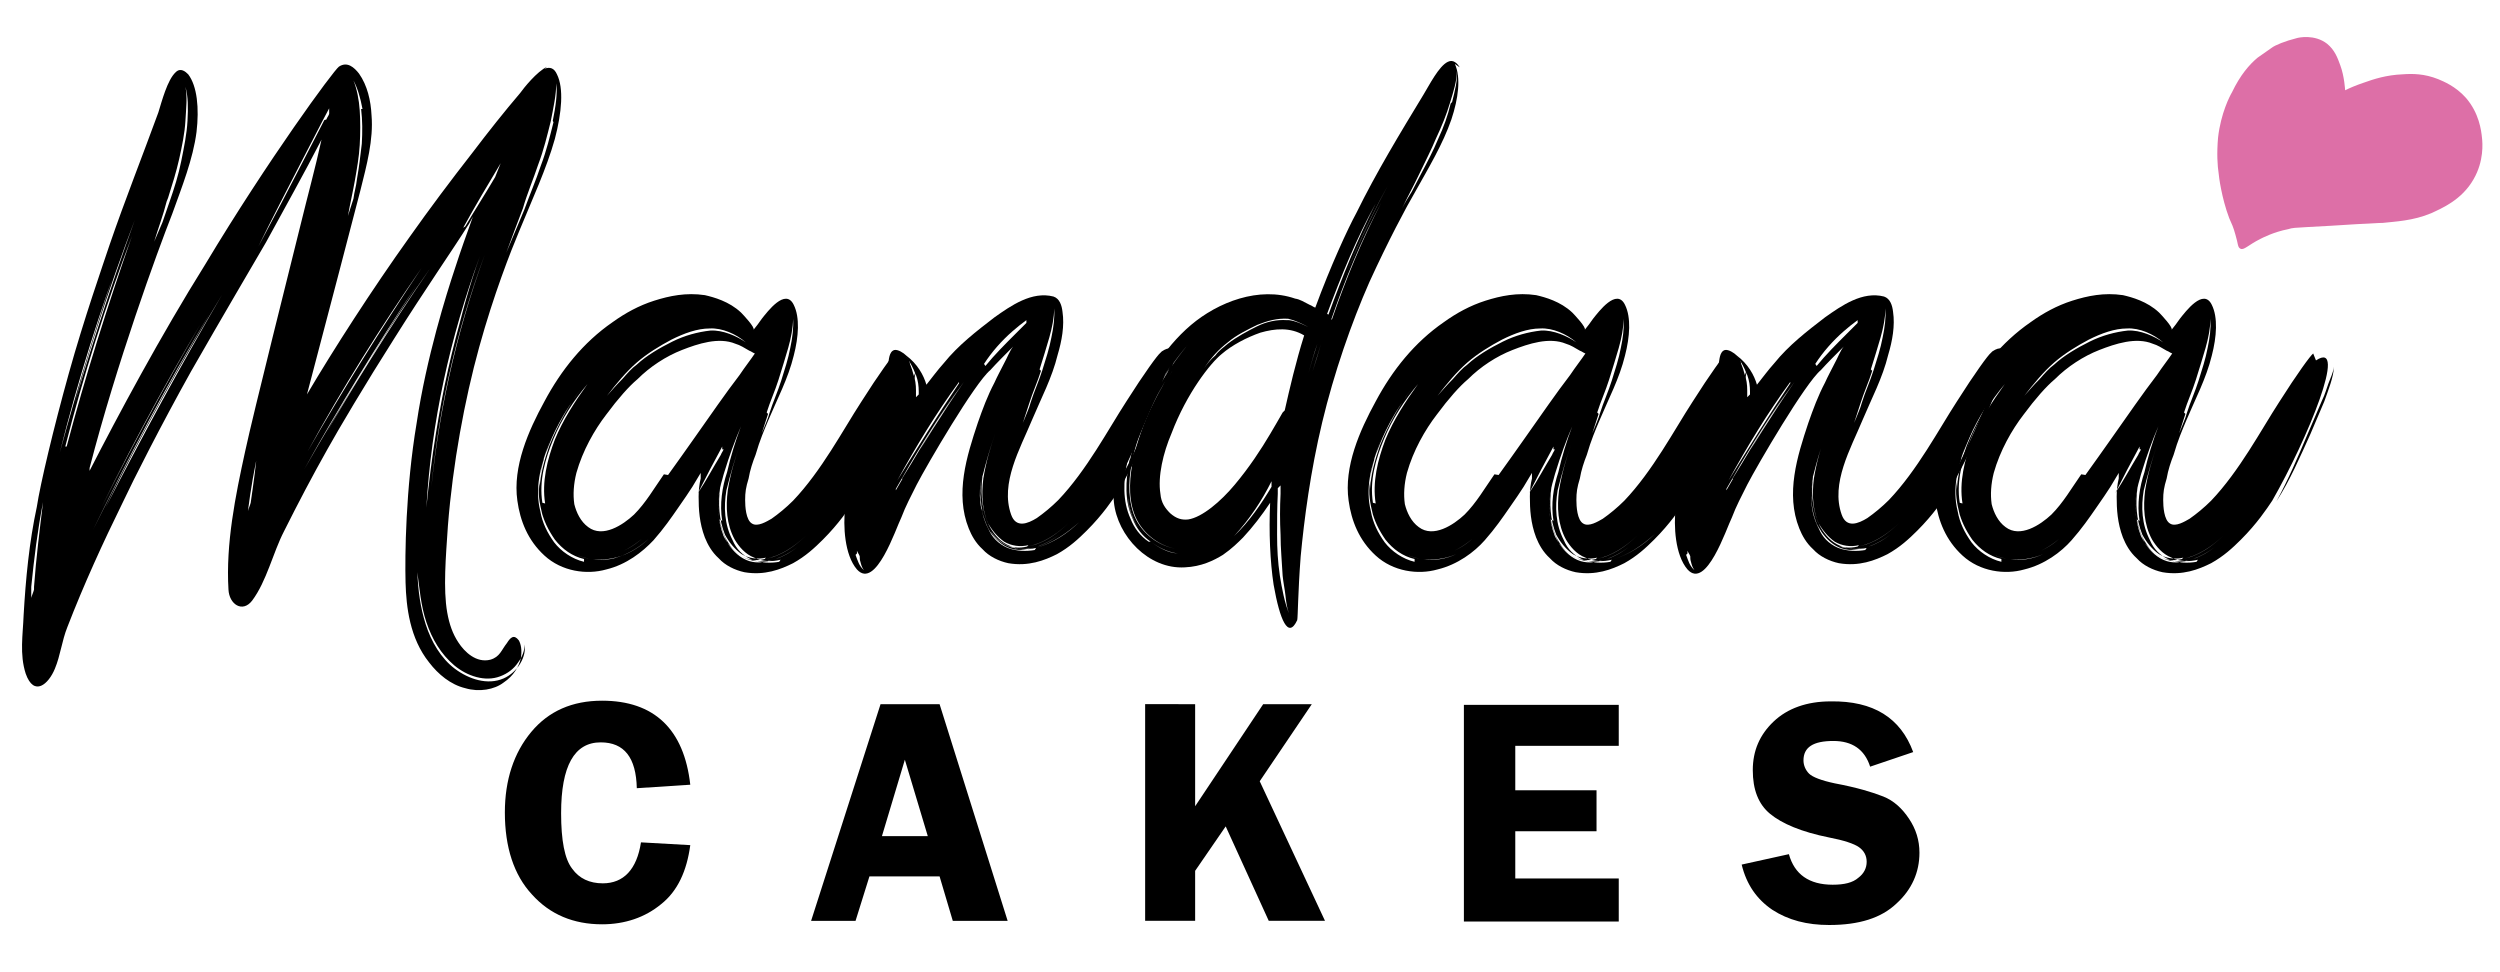
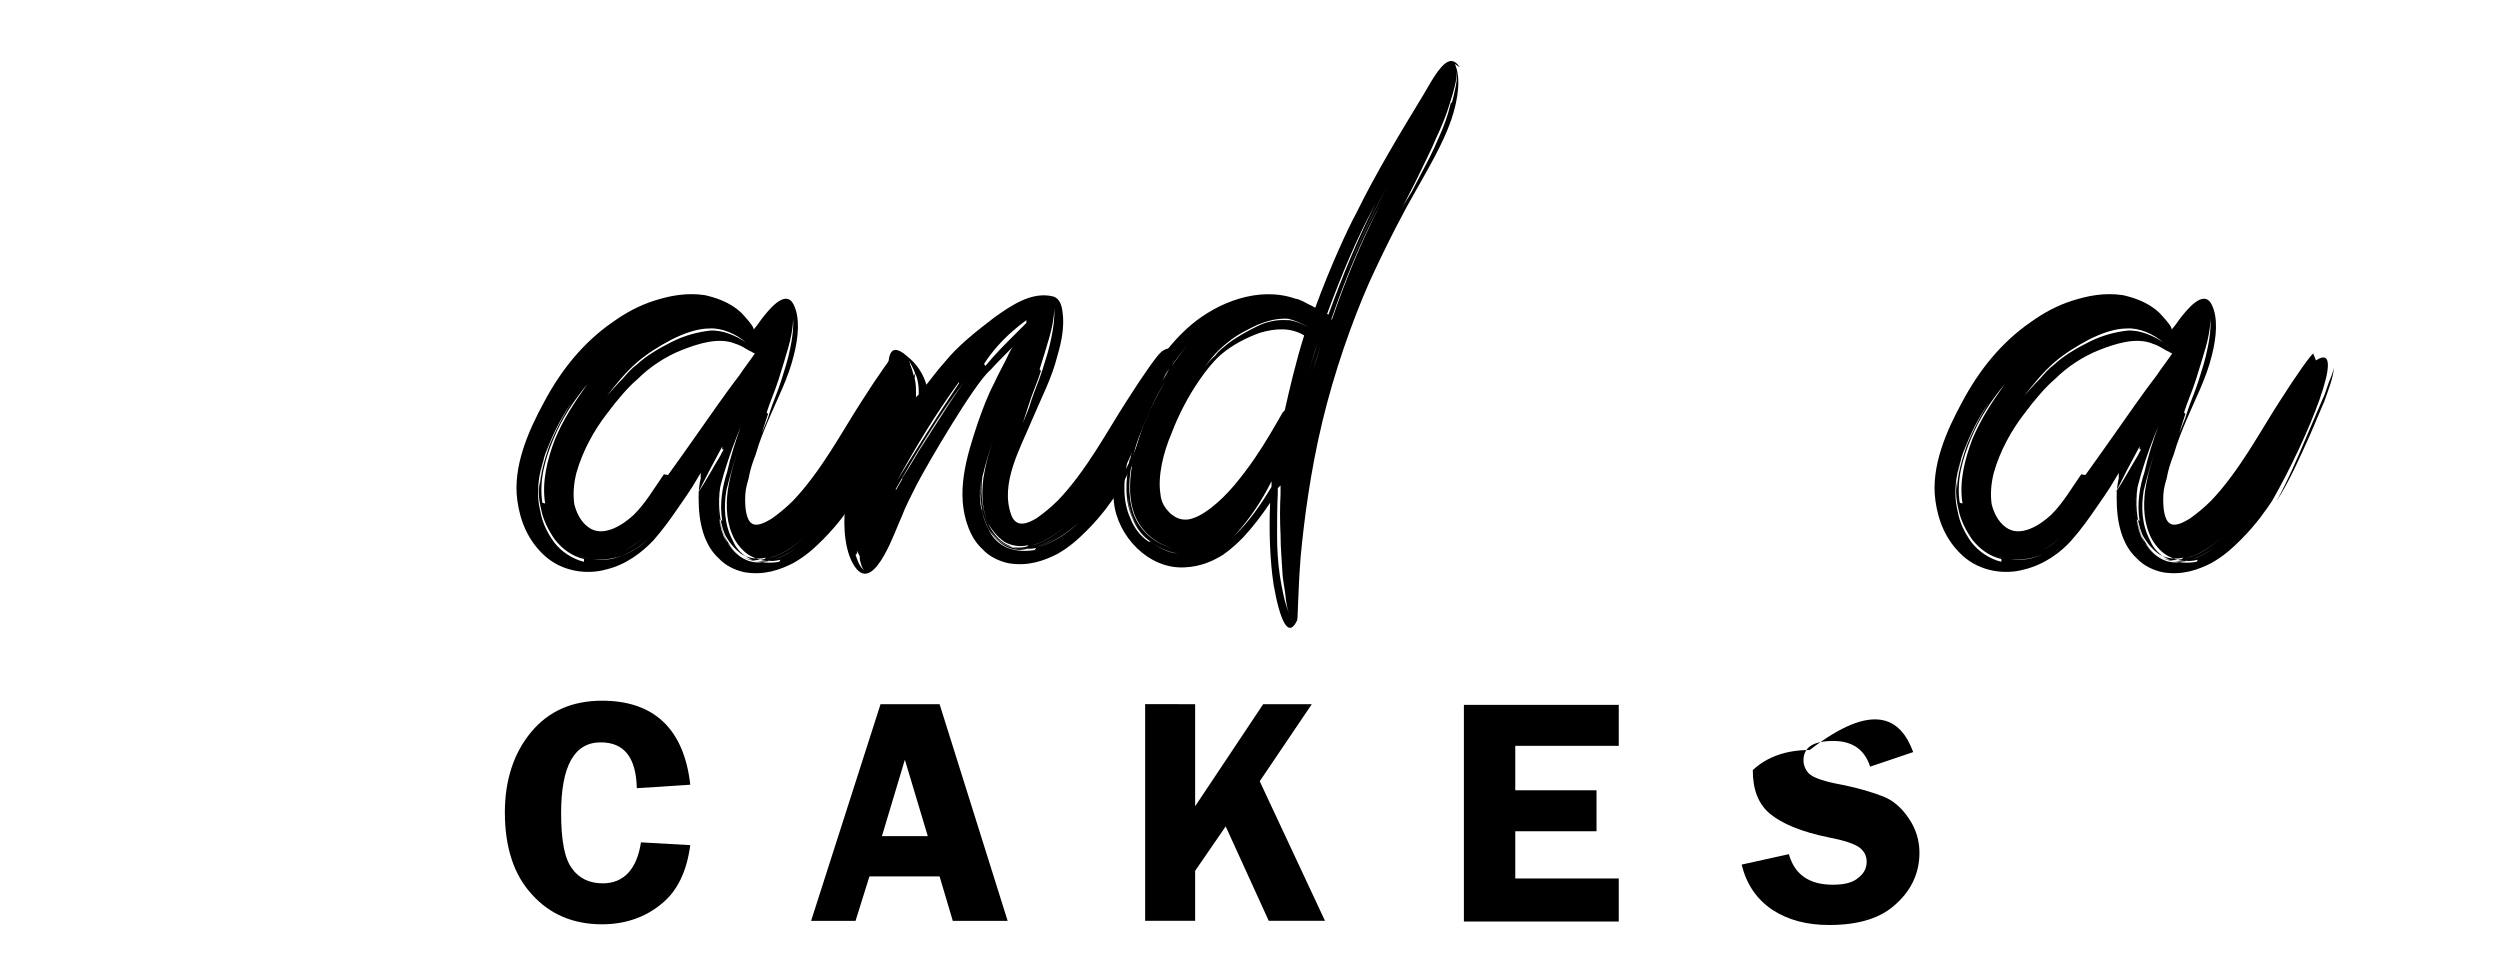
<svg xmlns="http://www.w3.org/2000/svg" version="1.1" id="Layer_1" x="0px" y="0px" viewBox="0 0 360 140" style="enable-background:new 0 0 360 140;" xml:space="preserve">
  <style type="text/css">
	.st0{fill:#DD6FA7;}
</style>
  <g>
-     <path d="M78.4,9.9c0.8-0.3,1.4-0.1,1.8,0.8c1,2,0.7,5.5-0.3,9.3c-1.2,4.3-3.3,8.8-5.1,13.2c-1.3,3.1-3.7,9.2-5.8,16.8   c-2.1,7.6-3.8,16.8-4.5,25.7c-0.3,4.5-0.7,9.1-0.1,12.5c0.3,1.7,0.8,3.1,1.6,4.3c0.9,1.4,2.6,3,4.6,2.5c1.4-0.4,1.6-1.4,2.4-2.4   c0.5-0.8,1-1.3,1.7-0.4c0.3,0.5,0.5,1.4,0.3,2.6c-0.3,1.2-1,2.5-2.5,3.5c-1.3,1-3.5,1.4-5.5,0.8c-2.1-0.5-3.9-2-5.2-3.7   c-2.8-3.5-3.3-8-3.4-11.5c-0.1-3.9,0-13.5,1.6-23c1.4-9.4,4.3-18.6,5.5-22.2c0.8-2.5,1.7-5,2.6-7.5c-0.3,0.5-0.5,1-0.8,1.4   C65.5,35.5,61,42,56.8,48.7c-4.2,6.6-8.1,13.2-9.6,15.9c-2.2,3.9-4.3,7.9-6.3,11.9c-1.6,3.1-2.5,7.2-4.6,10   c-1.4,1.8-3.3,0.5-3.4-1.6c-0.4-6.6,1-13.5,2.4-19.9c1.2-5.6,6.7-27.4,8-32.7c1-4.1,2.1-8.1,3-12.2c-2.4,4.7-5.5,10.2-8,14.8   c-1.8,3.1-6.4,10.9-10.8,18.6c-4.3,7.7-8.3,15.6-9.8,18.8c-2.9,5.9-5.6,11.8-8,18c-0.8,2-1,4.1-1.8,6c-0.9,2.2-3,4.1-4.2,0.7   c-0.9-2.8-0.4-5.6-0.3-8.4C3.7,83.4,4.2,78.1,5.3,73c0.5-3.3,2.4-11.3,4.6-19.2s4.9-15.6,5.9-18.6c2.2-6.4,4.7-12.7,7-19   c0.5-1.6,1.3-4.7,2.5-5.8c0.7-0.7,1.4-0.1,1.8,0.3c1.3,1.7,1.6,4.9,1.2,8.3c-0.5,3.9-2.1,7.9-3.5,11.8c-2.2,5.6-8,21.5-11.9,36.6   c0,0.1,0,0.3,0,0.4c4.1-8,10.2-19.4,16.7-29.8C38.6,23,48,10.2,48.8,9.6c1.2-0.8,2.2,0.1,2.9,1c1.2,1.7,1.7,3.9,1.8,6   c0.3,3.5-0.7,7.2-1.6,10.8c-1.2,4.7-4.5,17.2-7.7,29.4c3.9-6.6,9.3-15,14.8-22.7c2.9-4.1,5.9-8.1,9.1-12.2c2.2-2.9,4.5-5.8,6.8-8.5   c0.5-0.7,2.4-3.1,3.9-3.8L78.4,9.9z M4.5,84.5c0,0.5,0,1,0,1.6c0.1-0.4,0.3-0.8,0.4-1.2c0-0.1,0-0.3,0-0.4   c0.3-4.1,0.8-8.1,1.3-12.2C5.4,76.4,4.9,80.5,4.5,84.5z M18.2,34.6c-3.8,10-7,20.2-9.6,30.6c2.8-10.2,5.9-20.5,9.4-30.4L18.2,34.6z    M9.6,64.3C12.3,54.1,15.5,44,19,34c-3.8,10-7,20.1-9.6,30.3H9.6z M9.6,62c2.9-10.2,6.2-20.3,9.8-30.3c-3.8,10-7.1,20.1-9.7,30.3   H9.6z M13.4,76.3c5.2-10.5,10.8-20.9,16.7-31C24,55.4,18.5,65.8,13.4,76.3z M31.4,42.4c-6,10-11.7,20.2-16.8,30.7   c5.2-10.5,10.9-20.7,16.8-30.8V42.4z M32,42.4c-6,10-11.7,20.2-16.8,30.7C20.5,62.8,26.1,52.5,32,42.4z M24,29   c-0.5,2-1.2,3.8-1.8,5.8l1.2-2.8l1-2.9c0.7-2,1.3-3.9,1.7-5.9s0.8-3.9,0.9-5.8s0.1-3.5-0.3-4.9c0.3,1.4,0.1,3.1,0,4.9   c-0.1,1.8-0.5,3.7-0.9,5.5c-0.4,1.8-1,3.7-1.6,5.6L24,29z M37.3,64.5c-0.7,3-1.2,6-1.6,9.1c0.1-0.4,0.3-0.8,0.4-1.2   c0.4-2.8,0.8-5.5,1-8.3L37.3,64.5z M47,17.2c0.1-0.3,0.3-0.5,0.4-0.8c0-0.3,0-0.5,0-0.8l-0.9,1.7l-3.1,6c-2.1,4.1-4.2,8.1-6.2,12.2   c2.2-4.1,4.3-8.1,6.4-12.2l3.1-6L47,17.2z M43.8,67.6c5.1-8.9,10.5-17.7,16.1-26.4C54.2,49.8,48.8,58.6,43.8,67.6z M44.3,65   c5.1-8.9,10.6-17.7,16.4-26.4C54.8,47.1,49.3,55.9,44.3,65z M45.5,64.9c5.1-8.9,10.6-17.7,16.4-26.2C56,47.1,50.5,55.9,45.5,65   V64.9z M52.2,15.7c-0.3-1.6-0.7-3-1.3-4.1c0.5,1.2,0.8,2.8,0.9,4.3s0.1,3.3,0,5c-0.1,1.7-0.4,3.4-0.7,5.1c-0.3,1.7-0.7,3.4-1,5.1   l0.8-2.5c0.1-0.9,0.4-1.8,0.5-2.8c0.3-1.7,0.5-3.4,0.7-5.1c0.1-1.7,0.1-3.4-0.1-5L52.2,15.7z M61.4,89.6c-0.8-2.4-1-4.9-1.3-7.2   c0.1,2.5,0.4,5,1.2,7.5s2.2,4.9,4.2,6.4s4.7,2.4,7,1.4c2.1-0.9,3.4-3.3,3-4.9c0.1,0.8-0.3,1.8-0.9,2.6C74,96.3,73.1,97,72,97.4   c-2.1,0.8-4.7,0-6.6-1.6C63.5,94.2,62.2,92,61.4,89.6z M61.9,69.2c1.3-12.3,4.2-24.4,8.7-35.9c-2.1,5.4-3.8,10.9-5.2,16.5   c1-4.3,2.2-8.7,3.7-12.9c-4.3,11.7-7,23.9-7.7,36.2c0.7-7.2,1.8-14.3,3.5-21.3c-1.3,5.8-2.4,11.7-2.9,17.6V69.2z M61.9,72.6   c1-12.3,3.7-24.4,7.9-35.9c-4.3,11.5-7,23.7-7.9,36.1V72.6z M67,32.6c1.4-2.4,2.9-4.7,4.3-7.1c0.3-0.7,0.5-1.3,0.8-2   c-1.8,3-3.7,6.2-5.4,9.3L67,32.6z M79.6,17.4c0.4-2,0.7-3.9,0.5-5.4c0,1.6-0.4,3.5-0.8,5.5c-0.5,2-1,4.1-1.8,6.2   c-0.7,2.1-1.6,4.2-2.2,6.3c-0.8,2.1-1.6,4.2-2.4,6.4l1.3-3.1c0.4-1,0.9-2.1,1.3-3.1c0.8-2.2,1.7-4.3,2.4-6.4   c0.8-2.1,1.3-4.2,1.8-6.2L79.6,17.4z" />
    <path d="M129.3,51.9c4.7-3.1-1.2,11.3-6.3,20.2c-0.8,1.2-2.2,3.3-4.5,5.6c-1.2,1.2-2.5,2.4-4.3,3.4c-1.8,0.9-4.1,1.8-7,1.3   c-1.4-0.3-2.8-1-3.7-2c-1-0.9-1.6-2-2-3c-0.8-2.1-0.9-4.1-0.9-5.9c0-0.9,0.1-1.8,0.3-2.6c0-0.3,0-0.5,0-0.8c-0.4,0.7-0.8,1.3-1.2,2   c-0.5,0.8-1.2,1.8-2.1,3.1c-0.9,1.3-2,2.9-3.5,4.6c-1.6,1.7-3.9,3.5-6.8,4.2c-2.8,0.8-6.4,0.3-8.9-2c-2.4-2.2-3.5-5-3.9-7.9   c-0.7-4.9,1.6-10.1,3.9-14.3c2.4-4.5,5.6-8.5,9.8-11.4c1.8-1.3,3.8-2.4,6-3.1c2.2-0.7,4.6-1.2,7.3-0.8c1.3,0.3,3.5,0.9,5.2,2.5   c0.3,0.3,2.1,2.2,1.8,2.5c0.4-0.5,0.8-1,1.2-1.6c0.8-1,3.4-4.5,4.6-2c0.9,1.8,0.7,4.6,0,7.3c-0.8,3.3-2.4,6.3-3.7,9.4   c-0.5,1.2-1.2,2.8-1.8,4.9c-0.4,1-0.8,2.2-1,3.4c-0.4,1.3-0.5,2-0.5,3.1c0,0.9,0.1,2.9,1,3.4c0.8,0.5,2.1-0.3,2.8-0.7   c1-0.7,2.1-1.6,3.1-2.6c4.1-4.3,7.2-10.2,9.8-14.2c2.6-4.1,4.5-6.7,4.9-7L129.3,51.9z M84.1,80.5c3.4,0.8,7-0.7,9.3-2.9   C91,79.8,87.5,81.3,84.1,80.5c-1.7-0.4-3.1-1.4-4.2-2.8c-0.9-1.3-1.7-2.8-2-4.5c-0.1-0.4-0.1-0.8-0.1-1.2c0.1,0.7,0.3,1.4,0.4,2.1   c0.5,1.6,1.3,3,2.5,4.2s2.8,2,4.5,2.2c1.7,0.3,3.4,0,4.9-0.7c-1.6,0.7-3.3,0.9-5,0.7c-1.7-0.3-3.3-1-4.5-2.2s-2-2.6-2.5-4.2   c-0.4-1.6-0.7-3.1-0.4-4.7c0.3-3.1,1.4-6.2,3-8.9c1.6-2.8,3.4-5.2,5.5-7.6c-2.1,2.4-3.9,4.9-5.5,7.6c-1.6,2.8-2.8,5.8-3,9.1   c0,0.3,0,0.5,0,0.8c0.1-2.1,0.7-4.2,1.4-6.2c1.2-3,2.8-5.8,4.6-8.3c-1.8,2.5-3.5,5.2-4.7,8.3c-1.2,2.9-2,6.2-1.2,9.4   c0.3,1.7,1,3.1,2,4.5c1,1.3,2.6,2.4,4.3,2.8V80.5z M78.5,72.5c-0.5-3.1,0.3-6.3,1.4-9.2c1.2-2.9,2.9-5.5,4.7-8   c-2,2.4-3.7,5-4.9,7.9s-2.1,6-1.6,9.2c0.3,1.6,0.8,3.1,1.7,4.5c0.8,1.3,2.1,2.4,3.7,2.9c3.1,1,6.6-0.1,8.9-2.2   c-2.4,2.1-5.8,3.3-8.9,2.2c-1.6-0.5-2.9-1.6-3.7-2.9c-0.9-1.3-1.4-2.9-1.7-4.5L78.5,72.5z M78.7,70c0,0.5,0,1,0,1.6   C78.7,71,78.7,70.5,78.7,70z M96.2,68.4c1.3-1.8,2.5-3.5,3.7-5.2c2.4-3.4,4.6-6.6,6.6-9.2c0.8-1.2,1.6-2.2,2.2-3.1   c-0.3-0.1-0.5-0.3-0.8-0.4c-0.7-0.4-1.3-0.8-2-1c-2.4-1-5.4,0-7.7,0.9s-4.6,2.4-6.4,4.2c-1.2,1-2.8,2.8-4.5,5.1   c-1.7,2.2-3.4,5.2-4.3,8.4c-0.4,1.6-0.5,3.1-0.3,4.5c0.3,1.2,0.9,2.5,2,3.3c2.1,1.6,5-0.3,6.6-1.8c1.7-1.7,2.9-3.8,4.3-5.8   L96.2,68.4z M87.4,57c0.7-0.8,1.4-1.6,2.2-2.4c0.7-0.8,1.4-1.6,2.1-2.1c1.4-1.3,3.3-2.4,5.1-3.3c1.8-0.9,3.7-1.4,5.5-1.6   c1.8-0.1,3.8,0.8,5.1,1.7c-1.4-1.2-3.4-2.1-5.2-2c-1.8,0-3.7,0.7-5.5,1.6c-1.7,0.9-3.5,2-5,3.3S88.7,55.3,87.4,57z M104,64.7   c0-0.1,0-0.3,0-0.4c-1.2,2.2-2.4,4.5-3.5,6.7c1.2-1.8,2.2-3.7,3.3-5.5c0.1-0.3,0.3-0.5,0.4-0.8H104z M104,75c-0.4-2.4,0-4.9,0.7-7   c0.5-2.2,1.2-4.5,2-6.6c-0.9,2.1-1.7,4.3-2.4,6.6c-0.7,2.1-1.2,4.6-0.7,7c0.3,1.2,0.7,2.4,1.3,3.4c0.7,1,1.7,2,3,2.4   c1.3,0.4,2.6,0.1,3.8-0.3c1.2-0.4,2.2-1,3.1-1.7c-0.9,0.7-2,1.3-3.1,1.7c-1.2,0.4-2.5,0.5-3.8,0.1c-1.3-0.4-2.4-1.3-3-2.4   c-0.7-1-1-2.2-1.3-3.4L104,75z M110.3,80.3c-1.2,0.3-2.5,0.1-3.5-0.5c-1-0.7-1.8-1.7-2.4-2.8c-0.9-2.2-1-4.6-0.7-6.8   c0.5-2.2,1.2-4.5,2-6.6c-0.8,2.1-1.4,4.3-2,6.6c-0.5,2.2-0.4,4.7,0.5,7c0.5,1,1.3,2.1,2.4,2.8s2.4,0.8,3.5,0.5   c2.4-0.4,4.3-1.8,6-3.4c-1.7,1.6-3.7,3-6,3.4L110.3,80.3z M112.4,80.6c2.5-0.7,4.5-2.1,6.2-3.7C116.9,78.5,114.9,79.9,112.4,80.6   c-1.2,0.3-2.6,0.3-3.8-0.3c-1.3-0.5-2.2-1.6-2.8-2.6c-1.2-2.2-1.3-4.7-1-7.1c0.4-2.4,1-4.5,1.8-6.7c-0.8,2.2-1.4,4.3-2,6.7   c-0.4,2.4-0.3,4.9,0.9,7.2c0.5,1.2,1.4,2.2,2.8,2.8c1.3,0.5,2.8,0.5,3.9,0.3L112.4,80.6z M110.6,59.6c-0.5,1.6-1,3.1-1.6,4.7   c0.3-0.8,0.5-1.6,0.9-2.4c0.3-0.8,0.7-1.6,0.9-2.4c0.5-1.6,1.2-3.1,1.7-4.7c0.5-1.6,1-3.1,1.3-4.7c0.3-1.4,0.5-2.9,0.4-4.2   c0,1.3-0.3,2.8-0.7,4.2c-0.4,1.4-0.9,3-1.4,4.6c-0.5,1.6-1.2,3.1-1.7,4.7L110.6,59.6z M132,52.8c-0.1,0.8-0.5,1.6-0.8,2.4   c-0.3,0.8-0.5,1.6-0.9,2.4l-2.1,4.9c-1.4,3.3-2.8,6.6-4.5,9.7c2-3.1,3.4-6.4,4.9-9.7c0.7-1.6,1.3-3.1,2-4.7   C131.2,56.1,131.8,54.4,132,52.8z" />
    <path d="M167.3,50.6c4.7-3.1-1.2,11.3-6.3,20.2c-0.8,1.2-2.2,3.3-4.5,5.6c-1.2,1.2-2.5,2.4-4.3,3.4c-1.8,0.9-4.1,1.8-7,1.3   c-1.4-0.3-2.8-1-3.7-2c-1-0.9-1.6-2-2-3c-2-5-0.3-10.4,1.3-15.2c0.7-2,1.4-3.9,2.4-5.8c0.4-0.9,0.9-1.8,1.4-2.8   c0.4-0.7,0.8-1.8,1.3-2.4c-1.2,1.2-2.4,2.4-3.3,3.4c-2.2,1.8-9.1,13.6-10.6,16.5c-0.8,1.6-1.6,3.1-2.2,4.7   c-0.8,1.6-3.7,10.5-6.4,7.5c-1.8-2.1-2-6.3-1.7-8.9c0.1-1.2,0.7-4.1,1.4-7s1.8-5.6,2.2-6.7c0.8-2.4,1.8-4.6,2.6-7   c0.1-0.5,0.1-1.8,0.9-2c0.5-0.1,1.3,0.4,1.7,0.8c1.6,1.2,2.5,2.8,2.9,4.2c0.8-1,1.6-2.1,2.5-3.1c2.1-2.6,4.7-4.6,7.3-6.6   c2.4-1.7,5.4-3.8,8.5-3c0.9,0.3,1.2,1.3,1.3,2.2c0.3,2-0.1,4.2-0.7,6.2c-0.8,3.3-2.4,6.3-3.7,9.4c-1.7,4.1-4.6,9.1-3,13.6   c0.7,2,2.4,1.3,3.7,0.5c1-0.7,2.1-1.6,3.1-2.6c4.1-4.3,7.2-10.2,9.8-14.2c2.6-4.1,4.5-6.7,4.9-7L167.3,50.6z M122.7,73.4   c0-0.1,0-0.3,0-0.4c0,0.3,0,0.5,0,0.8C122.7,73.6,122.7,73.5,122.7,73.4z M123.2,79.9c0.3,0.8,0.5,1.6,1.2,2.2   c-0.3-0.4-0.4-0.8-0.5-1.2c-0.1-0.3-0.1-0.5-0.1-0.8c-0.1-0.3-0.3-0.5-0.4-0.8c0,0.1,0,0.3,0,0.4L123.2,79.9z M123.8,70.4   c1-3.7,2.2-7.3,3.5-10.9c-1.4,3.5-2.6,7.2-3.4,10.9H123.8z M124.4,69.2c1-3.7,2.2-7.3,3.7-10.9c-1.6,3.5-2.9,7.2-3.8,10.9H124.4z    M125,68c0.9-2.9,1.8-5.8,2.9-8.7c-1.2,2.9-2.1,5.9-2.9,8.9V68z M129,70.6c2.8-4.9,5.6-9.6,8.7-14.2c-3.1,4.5-6,9.2-8.7,14V70.6z    M138.1,55c-3.3,4.5-6.2,9.3-8.9,14.2c2.9-4.7,5.8-9.4,8.9-14V55z M129.9,68.9c2.9-4.7,5.8-9.4,8.9-13.9c-3.3,4.5-6.2,9.3-8.8,14.2   L129.9,68.9z M131.8,53.8c-0.3-0.8-0.7-1.6-1.3-2.4c0.5,0.8,0.8,1.6,1,2.4c0.3,0.8,0.4,1.6,0.4,2.4c0,0.4,0,0.8,0,1   c0.1-0.1,0.3-0.3,0.4-0.4c0-0.1,0-0.3,0-0.4c0-0.8-0.1-1.6-0.4-2.4L131.8,53.8z M144.4,59.6c-0.9,2.1-1.7,4.3-2.4,6.6   c-0.7,2.1-1.2,4.6-0.7,7c0.3,1.2,0.7,2.4,1.3,3.4c0.7,1,1.7,2,3,2.4c1.3,0.4,2.6,0.1,3.8-0.3s2.2-1,3.1-1.7c-0.9,0.7-2,1.3-3.1,1.7   s-2.5,0.5-3.8,0.1c-1.3-0.4-2.4-1.3-3-2.4c-0.7-1-1-2.2-1.3-3.4c-0.4-2.4,0-4.9,0.7-7c0.5-2.2,1.2-4.5,2-6.6L144.4,59.6z    M149.2,78.9c2.5-0.7,4.5-2.1,6.2-3.7C153.6,76.8,151.6,78.2,149.2,78.9c-1.2,0.3-2.6,0.3-3.8-0.3c-1.3-0.5-2.2-1.6-2.8-2.6   c-1.2-2.2-1.3-4.7-1-7.1c0.4-2.4,1-4.5,1.8-6.7c-0.8,2.2-1.4,4.3-2,6.7c-0.4,2.4-0.3,4.9,0.9,7.2c0.5,1.2,1.4,2.2,2.8,2.8   c1.3,0.5,2.8,0.5,3.9,0.3L149.2,78.9z M148.1,78.5c-1.2,0.3-2.5,0.1-3.5-0.5c-1-0.7-1.8-1.7-2.4-2.8c-0.9-2.2-1-4.6-0.7-6.8   c0.5-2.2,1.2-4.5,2-6.6c-0.8,2.1-1.4,4.3-2,6.6c-0.5,2.2-0.4,4.7,0.5,7c0.5,1,1.3,2.1,2.4,2.8c1,0.7,2.4,0.8,3.5,0.5   c2.4-0.4,4.3-1.8,6-3.4c-1.7,1.6-3.7,3-6,3.4L148.1,78.5z M141.9,52.7c1.3-1.6,2.8-3.1,4.3-4.6c0.4-0.4,0.8-0.8,1.2-1.2   c0.1-0.1,0.3-0.3,0.4-0.4c0-0.1,0-0.3,0-0.4c-0.7,0.5-1.3,1-2,1.6c-1.6,1.4-3,3-4.1,4.7L141.9,52.7z M149.9,53.4   c-0.5,1.6-1.2,3.1-1.7,4.7c-0.5,1.6-1,3.1-1.6,4.7c0.3-0.8,0.5-1.6,0.9-2.4c0.3-0.8,0.7-1.6,0.9-2.4c0.5-1.6,1.2-3.1,1.7-4.7   c0.5-1.6,1-3.1,1.3-4.7c0.3-1.4,0.5-2.9,0.4-4.2c0,1.3-0.3,2.8-0.7,4.2s-0.9,3-1.4,4.6L149.9,53.4z M168.7,51.1   c-0.1,0.8-0.5,1.6-0.8,2.4s-0.5,1.6-0.9,2.4l-2.1,4.9c-1.4,3.3-2.8,6.6-4.5,9.7c2-3.1,3.4-6.4,4.9-9.7c0.7-1.6,1.3-3.1,2-4.7   C167.9,54.4,168.6,52.7,168.7,51.1z" />
    <path d="M209.5,9.2c0.9,2,0.5,5-0.5,8c-1.2,3.5-3.3,7-5.2,10.4c-1.4,2.4-3.9,7.1-6.6,13c-2.6,5.9-5.1,13.1-6.8,20.2   s-2.6,14-3.1,19.3c-0.4,5.2-0.4,8.8-0.5,9.2c-1.3,2.8-2.5,0-3.4-5.1c-0.5-3.3-0.7-7.6-0.5-11.8c-1.2,1.8-2.5,3.5-3.9,5   c-0.7,0.7-1.6,1.6-2.9,2.5c-1.3,0.8-3.1,1.7-5.5,1.8c-5.2,0.3-9.7-4.5-10.2-9.4c-0.5-4.9,0.9-9.1,2.2-12.3c2-4.9,4.9-9.8,8.9-13.2   c3.9-3.3,9.8-5.6,15-3.8c0.7,0.1,1.3,0.5,2.1,0.9c0.3,0.1,0.5,0.3,0.8,0.4c2.2-6,4.7-11.4,5.9-13.6c2.9-5.9,6.3-11.5,9.7-17.1   c0.8-1.3,2.2-4.1,3.5-4.7c0.8-0.4,1.4,0.3,1.7,0.8L209.5,9.2z M165.7,78c1.2,0.9,2.5,1.6,3.9,1.7C168.2,79.5,166.9,78.9,165.7,78   c-1.2-0.8-2.1-2-2.6-3.3c-1.2-2.6-1-5.5-0.5-8.1c0-0.3,0.1-0.5,0.3-0.8c-0.4,1.8-0.7,3.7-0.5,5.6c0.1,2.8,1.6,5.6,4.1,7.1   c-2.5-1.4-3.9-4.3-4.1-7.1c-0.3-2.8,0.3-5.4,1-7.9c1.7-5,4.2-9.7,7.6-13.8c-3.5,4.1-6,8.8-7.7,13.8c1.3-4.1,3.3-7.9,5.6-11.3   c-3,4.3-5.5,9.2-6.6,14.4c-0.5,2.6-0.7,5.5,0.5,8.1c0.5,1.3,1.4,2.5,2.6,3.3L165.7,78z M163.2,66c1.2-5.1,3.5-9.8,6.6-14   c-3.1,4.2-5.5,8.9-6.7,14c-0.5,2.5-0.8,5.2,0.1,7.9c0.9,2.6,3.3,4.6,6,5.1c-2.6-0.5-5-2.5-5.9-5.1C162.4,71.3,162.7,68.5,163.2,66z    M185,59.1c0.7-3.1,1.6-7,2.8-10.8c-2-1.2-4.2-1-6.3-0.4c-2,0.7-4.1,1.8-5.6,3.1c-1.6,1.3-5,5.6-7.2,11.4c-1.2,2.8-2,6.2-1.6,8.7   c0.1,1.3,0.7,2.1,1.4,2.8c0.9,0.8,1.7,1,2.6,0.9c2-0.3,4.7-2.6,6.7-5c2.1-2.5,3.8-5.1,5.1-7.3c0.7-1.2,1.3-2.2,1.8-3.1L185,59.1z    M185.6,46.1c0.9,0.1,1.8,0.5,2.8,1c-0.9-0.5-2-1-2.9-1.2c-1.6-0.1-3,0.3-4.5,0.9c-1.4,0.7-2.9,1.4-4.2,2.5c-1.3,1-2.4,2.2-3.4,3.7   c0.5-0.7,1-1.3,1.6-1.8c0.5-0.7,1.2-1.2,1.8-1.7c1.3-1,2.8-1.8,4.2-2.5c1.4-0.7,2.9-1,4.3-0.9H185.6z M183.1,69.3   c-1.4,2.8-3.1,5.4-5.4,7.9c2.2-2.1,3.9-4.6,5.4-7.1C183.1,69.8,183.1,69.6,183.1,69.3z M185.6,88.3c-0.3-0.8-0.4-1.7-0.5-2.6   c-0.1-0.9-0.3-1.8-0.4-2.8c-0.1-2-0.3-3.9-0.3-5.9c-0.1-2-0.1-3.9,0-5.9c0-0.4,0-0.8,0-1.2c-0.1,0.1-0.3,0.3-0.4,0.4   c0,0.3,0,0.5,0,0.8c-0.1,2-0.1,3.9-0.1,5.9s0.1,3.9,0.4,5.9C184.6,84.8,185,86.8,185.6,88.3z M184.2,67.6c0-0.3,0-0.5,0-0.8   c0,0.1,0,0.3,0,0.4c0,0.3,0,0.5,0,0.8C184.2,67.9,184.2,67.7,184.2,67.6z M189.7,49.5c-0.5,1.4-0.9,2.9-1.3,4.3   C188.8,52.4,189.2,51,189.7,49.5z M189.8,49.4c-0.4,1.4-0.8,2.9-1.2,4.3C189,52.3,189.4,50.8,189.8,49.4z M190.2,49.6   c-0.4,1.3-0.8,2.6-1.2,3.9C189.4,52.3,189.8,51,190.2,49.6z M191.3,45.3c2-5.5,4.2-10.9,6.8-16c-2.8,5.1-5,10.5-7,15.9L191.3,45.3z    M191.4,45.6c2.4-6.4,5.1-12.7,8.4-18.8c-3.3,6-6,12.3-8.3,18.8H191.4z M191.8,46c2-5.8,4.3-11.4,7.1-16.8   c-2.9,5.4-5.2,11-7.2,16.8H191.8z M209.1,14.7c0.4-1.6,0.8-3.1,0.7-4.5c0,1.4-0.5,3-1,4.6c-0.5,1.7-1.2,3.4-2,5.1   c-0.7,1.7-1.6,3.4-2.4,5.1c-0.8,1.7-1.7,3.3-2.5,5c0.4-0.8,0.9-1.6,1.4-2.4l1.3-2.5c0.9-1.7,1.8-3.4,2.5-5.1   c0.8-1.7,1.4-3.4,1.8-5.1L209.1,14.7z" />
-     <path d="M249,51.9c4.7-3.1-1.2,11.3-6.3,20.2c-0.8,1.2-2.2,3.3-4.5,5.6c-1.2,1.2-2.5,2.4-4.3,3.4c-1.8,0.9-4.1,1.8-7,1.3   c-1.4-0.3-2.8-1-3.7-2c-1-0.9-1.6-2-2-3c-0.8-2.1-0.9-4.1-0.9-5.9c0-0.9,0.1-1.8,0.3-2.6c0-0.3,0-0.5,0-0.8c-0.4,0.7-0.8,1.3-1.2,2   c-0.5,0.8-1.2,1.8-2.1,3.1c-0.9,1.3-2,2.9-3.5,4.6s-3.9,3.5-6.8,4.2c-2.8,0.8-6.4,0.3-8.9-2c-2.4-2.2-3.5-5-3.9-7.9   c-0.7-4.9,1.6-10.1,3.9-14.3c2.4-4.5,5.6-8.5,9.8-11.4c1.8-1.3,3.8-2.4,6-3.1c2.2-0.7,4.6-1.2,7.3-0.8c1.3,0.3,3.5,0.9,5.2,2.5   c0.3,0.3,2.1,2.2,1.8,2.5c0.4-0.5,0.8-1,1.2-1.6c0.8-1,3.4-4.5,4.6-2c0.9,1.8,0.7,4.6,0,7.3c-0.8,3.3-2.4,6.3-3.7,9.4   c-0.5,1.2-1.2,2.8-1.8,4.9c-0.4,1-0.8,2.2-1,3.4c-0.4,1.3-0.5,2-0.5,3.1c0,0.9,0.1,2.9,1,3.4c0.8,0.5,2.1-0.3,2.8-0.7   c1-0.7,2.1-1.6,3.1-2.6c4.1-4.3,7.2-10.2,9.8-14.2c2.6-4.1,4.5-6.7,4.9-7L249,51.9z M203.7,80.5c3.4,0.8,7-0.7,9.3-2.9   C210.7,79.8,207.1,81.3,203.7,80.5c-1.7-0.4-3.1-1.4-4.2-2.8c-0.9-1.3-1.7-2.8-2-4.5c-0.1-0.4-0.1-0.8-0.1-1.2   c0.1,0.7,0.3,1.4,0.4,2.1c0.5,1.6,1.3,3,2.5,4.2c1.2,1.2,2.8,2,4.5,2.2c1.7,0.3,3.4,0,4.9-0.7c-1.6,0.7-3.3,0.9-5,0.7   c-1.7-0.3-3.3-1-4.5-2.2s-2-2.6-2.5-4.2c-0.4-1.6-0.7-3.1-0.4-4.7c0.3-3.1,1.4-6.2,3-8.9c1.6-2.8,3.4-5.2,5.5-7.6   c-2.1,2.4-3.9,4.9-5.5,7.6c-1.6,2.8-2.8,5.8-3,9.1c0,0.3,0,0.5,0,0.8c0.1-2.1,0.7-4.2,1.4-6.2c1.2-3,2.8-5.8,4.6-8.3   c-1.8,2.5-3.5,5.2-4.7,8.3c-1.2,2.9-2,6.2-1.2,9.4c0.3,1.7,1,3.1,2,4.5c1,1.3,2.6,2.4,4.3,2.8V80.5z M198.1,72.5   c-0.5-3.1,0.3-6.3,1.4-9.2c1.2-2.9,2.9-5.5,4.7-8c-2,2.4-3.7,5-4.9,7.9s-2.1,6-1.6,9.2c0.3,1.6,0.8,3.1,1.7,4.5   c0.8,1.3,2.1,2.4,3.7,2.9c3.1,1,6.6-0.1,8.9-2.2c-2.4,2.1-5.8,3.3-8.9,2.2c-1.6-0.5-2.9-1.6-3.7-2.9c-0.9-1.3-1.4-2.9-1.7-4.5   L198.1,72.5z M198.3,70c0,0.5,0,1,0,1.6C198.3,71,198.3,70.5,198.3,70z M215.8,68.4c1.3-1.8,2.5-3.5,3.7-5.2   c2.4-3.4,4.6-6.6,6.6-9.2c0.8-1.2,1.6-2.2,2.2-3.1c-0.3-0.1-0.5-0.3-0.8-0.4c-0.7-0.4-1.3-0.8-2-1c-2.4-1-5.4,0-7.7,0.9   s-4.6,2.4-6.4,4.2c-1.2,1-2.8,2.8-4.5,5.1c-1.7,2.2-3.4,5.2-4.3,8.4c-0.4,1.6-0.5,3.1-0.3,4.5c0.3,1.2,0.9,2.5,2,3.3   c2.1,1.6,5-0.3,6.6-1.8c1.7-1.7,2.9-3.8,4.3-5.8L215.8,68.4z M207,57c0.7-0.8,1.4-1.6,2.2-2.4c0.7-0.8,1.4-1.6,2.1-2.1   c1.4-1.3,3.3-2.4,5.1-3.3c1.8-0.9,3.7-1.4,5.5-1.6c1.8-0.1,3.8,0.8,5.1,1.7c-1.4-1.2-3.4-2.1-5.2-2c-1.8,0-3.7,0.7-5.5,1.6   c-1.7,0.9-3.5,2-5,3.3S208.3,55.3,207,57z M223.7,64.7c0-0.1,0-0.3,0-0.4c-1.2,2.2-2.4,4.5-3.5,6.7c1.2-1.8,2.2-3.7,3.3-5.5   c0.1-0.3,0.3-0.5,0.4-0.8H223.7z M223.7,75c-0.4-2.4,0-4.9,0.7-7c0.5-2.2,1.2-4.5,2-6.6c-0.9,2.1-1.7,4.3-2.4,6.6   c-0.7,2.1-1.2,4.6-0.7,7c0.3,1.2,0.7,2.4,1.3,3.4c0.7,1,1.7,2,3,2.4c1.3,0.4,2.6,0.1,3.8-0.3s2.2-1,3.1-1.7c-0.9,0.7-2,1.3-3.1,1.7   s-2.5,0.5-3.8,0.1c-1.3-0.4-2.4-1.3-3-2.4c-0.7-1-1-2.2-1.3-3.4L223.7,75z M230,80.3c-1.2,0.3-2.5,0.1-3.5-0.5   c-1-0.7-1.8-1.7-2.4-2.8c-0.9-2.2-1-4.6-0.7-6.8c0.5-2.2,1.2-4.5,2-6.6c-0.8,2.1-1.4,4.3-2,6.6c-0.5,2.2-0.4,4.7,0.5,7   c0.5,1,1.3,2.1,2.4,2.8c1,0.7,2.4,0.8,3.5,0.5c2.4-0.4,4.3-1.8,6-3.4c-1.7,1.6-3.7,3-6,3.4L230,80.3z M232.1,80.6   c2.5-0.7,4.5-2.1,6.2-3.7C236.5,78.5,234.6,79.9,232.1,80.6c-1.2,0.3-2.6,0.3-3.8-0.3c-1.3-0.5-2.2-1.6-2.8-2.6   c-1.2-2.2-1.3-4.7-1-7.1c0.4-2.4,1-4.5,1.8-6.7c-0.8,2.2-1.4,4.3-2,6.7c-0.4,2.4-0.3,4.9,0.9,7.2c0.5,1.2,1.4,2.2,2.8,2.8   c1.3,0.5,2.8,0.5,3.9,0.3L232.1,80.6z M230.2,59.6c-0.5,1.6-1,3.1-1.6,4.7c0.3-0.8,0.5-1.6,0.9-2.4c0.3-0.8,0.7-1.6,0.9-2.4   c0.5-1.6,1.2-3.1,1.7-4.7c0.5-1.6,1-3.1,1.3-4.7c0.3-1.4,0.5-2.9,0.4-4.2c0,1.3-0.3,2.8-0.7,4.2c-0.4,1.4-0.9,3-1.4,4.6   c-0.5,1.6-1.2,3.1-1.7,4.7L230.2,59.6z M251.6,52.8c-0.1,0.8-0.5,1.6-0.8,2.4c-0.3,0.8-0.5,1.6-0.9,2.4l-2.1,4.9   c-1.4,3.3-2.8,6.6-4.5,9.7c2-3.1,3.4-6.4,4.9-9.7c0.7-1.6,1.3-3.1,2-4.7C250.8,56.1,251.5,54.4,251.6,52.8z" />
-     <path d="M286.9,50.6c4.7-3.1-1.2,11.3-6.3,20.2c-0.8,1.2-2.2,3.3-4.5,5.6c-1.2,1.2-2.5,2.4-4.3,3.4c-1.8,0.9-4.1,1.8-7,1.3   c-1.4-0.3-2.8-1-3.7-2c-1-0.9-1.6-2-2-3c-2-5-0.3-10.4,1.3-15.2c0.7-2,1.4-3.9,2.4-5.8c0.4-0.9,0.9-1.8,1.4-2.8   c0.4-0.7,0.8-1.8,1.3-2.4c-1.2,1.2-2.4,2.4-3.3,3.4c-2.2,1.8-9.1,13.6-10.6,16.5c-0.8,1.6-1.6,3.1-2.2,4.7   c-0.8,1.6-3.7,10.5-6.4,7.5c-1.8-2.1-2-6.3-1.7-8.9c0.1-1.2,0.7-4.1,1.4-7s1.8-5.6,2.2-6.7c0.8-2.4,1.8-4.6,2.6-7   c0.1-0.5,0.1-1.8,0.9-2c0.5-0.1,1.3,0.4,1.7,0.8c1.6,1.2,2.5,2.8,2.9,4.2c0.8-1,1.6-2.1,2.5-3.1c2.1-2.6,4.7-4.6,7.3-6.6   c2.4-1.7,5.4-3.8,8.5-3c0.9,0.3,1.2,1.3,1.3,2.2c0.3,2-0.1,4.2-0.7,6.2c-0.8,3.3-2.4,6.3-3.7,9.4c-1.7,4.1-4.6,9.1-3,13.6   c0.7,2,2.4,1.3,3.7,0.5c1-0.7,2.1-1.6,3.1-2.6c4.1-4.3,7.2-10.2,9.8-14.2c2.6-4.1,4.5-6.7,4.9-7L286.9,50.6z M242.3,73.4   c0-0.1,0-0.3,0-0.4c0,0.3,0,0.5,0,0.8C242.3,73.6,242.3,73.5,242.3,73.4z M242.8,79.9c0.3,0.8,0.5,1.6,1.2,2.2   c-0.3-0.4-0.4-0.8-0.5-1.2c-0.1-0.3-0.1-0.5-0.1-0.8c-0.1-0.3-0.3-0.5-0.4-0.8c0,0.1,0,0.3,0,0.4L242.8,79.9z M243.5,70.4   c1-3.7,2.2-7.3,3.5-10.9c-1.4,3.5-2.6,7.2-3.4,10.9H243.5z M244,69.2c1-3.7,2.2-7.3,3.7-10.9c-1.6,3.5-2.9,7.2-3.8,10.9H244z    M244.7,68c0.9-2.9,1.8-5.8,2.9-8.7c-1.2,2.9-2.1,5.9-2.9,8.9V68z M248.6,70.6c2.8-4.9,5.6-9.6,8.7-14.2c-3.1,4.5-6,9.2-8.7,14   V70.6z M257.8,55c-3.3,4.5-6.2,9.3-8.9,14.2c2.9-4.7,5.8-9.4,8.9-14V55z M249.5,68.9c2.9-4.7,5.8-9.4,8.9-13.9   c-3.3,4.5-6.2,9.3-8.8,14.2L249.5,68.9z M251.5,53.8c-0.3-0.8-0.7-1.6-1.3-2.4c0.5,0.8,0.8,1.6,1,2.4c0.3,0.8,0.4,1.6,0.4,2.4   c0,0.4,0,0.8,0,1c0.1-0.1,0.3-0.3,0.4-0.4c0-0.1,0-0.3,0-0.4c0-0.8-0.1-1.6-0.4-2.4L251.5,53.8z M264.1,59.6   c-0.9,2.1-1.7,4.3-2.4,6.6c-0.7,2.1-1.2,4.6-0.7,7c0.3,1.2,0.7,2.4,1.3,3.4c0.7,1,1.7,2,3,2.4c1.3,0.4,2.6,0.1,3.8-0.3   s2.2-1,3.1-1.7c-0.9,0.7-2,1.3-3.1,1.7s-2.5,0.5-3.8,0.1s-2.4-1.3-3-2.4c-0.7-1-1-2.2-1.3-3.4c-0.4-2.4,0-4.9,0.7-7   c0.5-2.2,1.2-4.5,2-6.6L264.1,59.6z M268.8,78.9c2.5-0.7,4.5-2.1,6.2-3.7C273.3,76.8,271.3,78.2,268.8,78.9   c-1.2,0.3-2.6,0.3-3.8-0.3c-1.3-0.5-2.2-1.6-2.8-2.6c-1.2-2.2-1.3-4.7-1-7.1c0.4-2.4,1-4.5,1.8-6.7c-0.8,2.2-1.4,4.3-2,6.7   c-0.4,2.4-0.3,4.9,0.9,7.2c0.5,1.2,1.4,2.2,2.8,2.8c1.3,0.5,2.8,0.5,3.9,0.3L268.8,78.9z M267.7,78.5c-1.2,0.3-2.5,0.1-3.5-0.5   c-1-0.7-1.8-1.7-2.4-2.8c-0.9-2.2-1-4.6-0.7-6.8c0.5-2.2,1.2-4.5,2-6.6c-0.8,2.1-1.4,4.3-2,6.6c-0.5,2.2-0.4,4.7,0.5,7   c0.5,1,1.3,2.1,2.4,2.8c1,0.7,2.4,0.8,3.5,0.5c2.4-0.4,4.3-1.8,6-3.4c-1.7,1.6-3.7,3-6,3.4L267.7,78.5z M261.6,52.7   c1.3-1.6,2.8-3.1,4.3-4.6c0.4-0.4,0.8-0.8,1.2-1.2c0.1-0.1,0.3-0.3,0.4-0.4c0-0.1,0-0.3,0-0.4c-0.7,0.5-1.3,1-2,1.6   c-1.6,1.4-3,3-4.1,4.7L261.6,52.7z M269.6,53.4c-0.5,1.6-1.2,3.1-1.7,4.7c-0.5,1.6-1,3.1-1.6,4.7c0.3-0.8,0.5-1.6,0.9-2.4   c0.3-0.8,0.7-1.6,0.9-2.4c0.5-1.6,1.2-3.1,1.7-4.7c0.5-1.6,1-3.1,1.3-4.7c0.3-1.4,0.5-2.9,0.4-4.2c0,1.3-0.3,2.8-0.7,4.2   s-0.9,3-1.4,4.6L269.6,53.4z M288.3,51.1c-0.1,0.8-0.5,1.6-0.8,2.4c-0.3,0.8-0.5,1.6-0.9,2.4l-2.1,4.9c-1.4,3.3-2.8,6.6-4.5,9.7   c2-3.1,3.4-6.4,4.9-9.7c0.7-1.6,1.3-3.1,2-4.7S288.2,52.7,288.3,51.1z" />
    <path d="M333.5,51.9c4.7-3.1-1.2,11.3-6.3,20.2c-0.8,1.2-2.2,3.3-4.5,5.6c-1.2,1.2-2.5,2.4-4.3,3.4c-1.8,0.9-4.1,1.8-7,1.3   c-1.4-0.3-2.8-1-3.7-2c-1-0.9-1.6-2-2-3c-0.8-2.1-0.9-4.1-0.9-5.9c0-0.9,0.1-1.8,0.3-2.6c0-0.3,0-0.5,0-0.8c-0.4,0.7-0.8,1.3-1.2,2   c-0.5,0.8-1.2,1.8-2.1,3.1c-0.9,1.3-2,2.9-3.5,4.6s-3.9,3.5-6.8,4.2c-2.8,0.8-6.4,0.3-8.9-2c-2.4-2.2-3.5-5-3.9-7.9   c-0.7-4.9,1.6-10.1,3.9-14.3c2.4-4.5,5.6-8.5,9.8-11.4c1.8-1.3,3.8-2.4,6-3.1c2.2-0.7,4.6-1.2,7.3-0.8c1.3,0.3,3.5,0.9,5.2,2.5   c0.3,0.3,2.1,2.2,1.8,2.5c0.4-0.5,0.8-1,1.2-1.6c0.8-1,3.4-4.5,4.6-2c0.9,1.8,0.7,4.6,0,7.3c-0.8,3.3-2.4,6.3-3.7,9.4   c-0.5,1.2-1.2,2.8-1.8,4.9c-0.4,1-0.8,2.2-1,3.4c-0.4,1.3-0.5,2-0.5,3.1c0,0.9,0.1,2.9,1,3.4c0.8,0.5,2.1-0.3,2.8-0.7   c1-0.7,2.1-1.6,3.1-2.6c4.1-4.3,7.2-10.2,9.8-14.2c2.6-4.1,4.5-6.7,4.9-7L333.5,51.9z M288.2,80.5c3.4,0.8,7-0.7,9.3-2.9   C295.2,79.8,291.6,81.3,288.2,80.5c-1.7-0.4-3.1-1.4-4.2-2.8c-0.9-1.3-1.7-2.8-2-4.5c-0.1-0.4-0.1-0.8-0.1-1.2   c0.1,0.7,0.3,1.4,0.4,2.1c0.5,1.6,1.3,3,2.5,4.2c1.2,1.2,2.8,2,4.5,2.2c1.7,0.3,3.4,0,4.9-0.7c-1.6,0.7-3.3,0.9-5,0.7   c-1.7-0.3-3.3-1-4.5-2.2s-2-2.6-2.5-4.2c-0.4-1.6-0.7-3.1-0.4-4.7c0.3-3.1,1.4-6.2,3-8.9c1.6-2.8,3.4-5.2,5.5-7.6   c-2.1,2.4-3.9,4.9-5.5,7.6c-1.6,2.8-2.8,5.8-3,9.1c0,0.3,0,0.5,0,0.8c0.1-2.1,0.7-4.2,1.4-6.2c1.2-3,2.8-5.8,4.6-8.3   c-1.8,2.5-3.5,5.2-4.7,8.3c-1.2,2.9-2,6.2-1.2,9.4c0.3,1.7,1,3.1,2,4.5c1,1.3,2.6,2.4,4.3,2.8V80.5z M282.6,72.5   c-0.5-3.1,0.3-6.3,1.4-9.2c1.2-2.9,2.9-5.5,4.7-8c-2,2.4-3.7,5-4.9,7.9s-2.1,6-1.6,9.2c0.3,1.6,0.8,3.1,1.7,4.5   c0.8,1.3,2.1,2.4,3.7,2.9c3.1,1,6.6-0.1,8.9-2.2c-2.4,2.1-5.8,3.3-8.9,2.2c-1.6-0.5-2.9-1.6-3.7-2.9c-0.9-1.3-1.4-2.9-1.7-4.5   L282.6,72.5z M282.8,70c0,0.5,0,1,0,1.6C282.8,71,282.8,70.5,282.8,70z M300.3,68.4c1.3-1.8,2.5-3.5,3.7-5.2   c2.4-3.4,4.6-6.6,6.6-9.2c0.8-1.2,1.6-2.2,2.2-3.1c-0.3-0.1-0.5-0.3-0.8-0.4c-0.7-0.4-1.3-0.8-2-1c-2.4-1-5.4,0-7.7,0.9   s-4.6,2.4-6.4,4.2c-1.2,1-2.8,2.8-4.5,5.1c-1.7,2.2-3.4,5.2-4.3,8.4c-0.4,1.6-0.5,3.1-0.3,4.5c0.3,1.2,0.9,2.5,2,3.3   c2.1,1.6,5-0.3,6.6-1.8c1.7-1.7,2.9-3.8,4.3-5.8L300.3,68.4z M291.5,57c0.7-0.8,1.4-1.6,2.2-2.4c0.7-0.8,1.4-1.6,2.1-2.1   c1.4-1.3,3.3-2.4,5.1-3.3c1.8-0.9,3.7-1.4,5.5-1.6c1.8-0.1,3.8,0.8,5.1,1.7c-1.4-1.2-3.4-2.1-5.2-2c-1.8,0-3.7,0.7-5.5,1.6   c-1.7,0.9-3.5,2-5,3.3S292.8,55.3,291.5,57z M308.1,64.7c0-0.1,0-0.3,0-0.4c-1.2,2.2-2.4,4.5-3.5,6.7c1.2-1.8,2.2-3.7,3.3-5.5   c0.1-0.3,0.3-0.5,0.4-0.8H308.1z M308.1,75c-0.4-2.4,0-4.9,0.7-7c0.5-2.2,1.2-4.5,2-6.6c-0.9,2.1-1.7,4.3-2.4,6.6   c-0.7,2.1-1.2,4.6-0.7,7c0.3,1.2,0.7,2.4,1.3,3.4c0.7,1,1.7,2,3,2.4c1.3,0.4,2.6,0.1,3.8-0.3s2.2-1,3.1-1.7c-0.9,0.7-2,1.3-3.1,1.7   s-2.5,0.5-3.8,0.1c-1.3-0.4-2.4-1.3-3-2.4c-0.7-1-1-2.2-1.3-3.4L308.1,75z M314.4,80.3c-1.2,0.3-2.5,0.1-3.5-0.5   c-1-0.7-1.8-1.7-2.4-2.8c-0.9-2.2-1-4.6-0.7-6.8c0.5-2.2,1.2-4.5,2-6.6c-0.8,2.1-1.4,4.3-2,6.6c-0.5,2.2-0.4,4.7,0.5,7   c0.5,1,1.3,2.1,2.4,2.8c1,0.7,2.4,0.8,3.5,0.5c2.4-0.4,4.3-1.8,6-3.4c-1.7,1.6-3.7,3-6,3.4L314.4,80.3z M316.5,80.6   c2.5-0.7,4.5-2.1,6.2-3.7C321,78.5,319,79.9,316.5,80.6c-1.2,0.3-2.6,0.3-3.8-0.3c-1.3-0.5-2.2-1.6-2.8-2.6c-1.2-2.2-1.3-4.7-1-7.1   c0.4-2.4,1-4.5,1.8-6.7c-0.8,2.2-1.4,4.3-2,6.7c-0.4,2.4-0.3,4.9,0.9,7.2c0.5,1.2,1.4,2.2,2.8,2.8c1.3,0.5,2.8,0.5,3.9,0.3   L316.5,80.6z M314.7,59.6c-0.5,1.6-1,3.1-1.6,4.7c0.3-0.8,0.5-1.6,0.9-2.4c0.3-0.8,0.7-1.6,0.9-2.4c0.5-1.6,1.2-3.1,1.7-4.7   c0.5-1.6,1-3.1,1.3-4.7c0.3-1.4,0.5-2.9,0.4-4.2c0,1.3-0.3,2.8-0.7,4.2c-0.4,1.4-0.9,3-1.4,4.6c-0.5,1.6-1.2,3.1-1.7,4.7   L314.7,59.6z M336.1,52.8c-0.1,0.8-0.5,1.6-0.8,2.4c-0.3,0.8-0.5,1.6-0.9,2.4l-2.1,4.9c-1.4,3.3-2.8,6.6-4.5,9.7   c2-3.1,3.4-6.4,4.9-9.7c0.7-1.6,1.3-3.1,2-4.7C335.3,56.1,336,54.4,336.1,52.8z" />
  </g>
  <g>
    <path d="M99.4,113l-7.7,0.5c-0.1-4.4-1.8-6.6-5.2-6.6c-3.8,0-5.7,3.4-5.7,10.2c0,3.9,0.5,6.6,1.6,8c1,1.4,2.5,2.1,4.4,2.1   c3,0,4.9-2,5.5-5.9l7.1,0.4c-0.5,3.7-1.8,6.6-4.2,8.5c-2.3,1.9-5.2,2.9-8.5,2.9c-4.1,0-7.5-1.4-10.1-4.3C74,126,72.7,122,72.7,117   c0-4.7,1.3-8.6,3.8-11.6c2.5-3,5.9-4.5,10.2-4.5C94.2,100.9,98.5,105,99.4,113z" />
    <path d="M135.3,101.4l9.8,31.2h-7.9l-1.9-6.4h-10.1l-2,6.4h-6.4l10-31.2H135.3z M127,120.4h6.6l-3.3-11L127,120.4z" />
    <path d="M172.1,101.4v14.7l9.8-14.7h7l-7.5,11.1l9.4,20.1h-8.1l-6.2-13.6l-4.4,6.4v7.2h-7.2v-31.2H172.1z" />
    <path d="M233.1,107.4h-14.9v6.4h11.7v5.9h-11.7v6.8h14.9v6.2h-22.3v-31.2h22.3V107.4z" />
-     <path d="M275.5,108.3l-6.2,2.1c-0.8-2.5-2.6-3.7-5.3-3.7c-2.9,0-4.3,0.9-4.3,2.8c0,0.7,0.3,1.4,0.8,1.9c0.5,0.5,1.8,1,3.7,1.4   c3.2,0.6,5.5,1.3,7,1.9s2.7,1.7,3.7,3.2c1,1.5,1.5,3.1,1.5,4.9c0,2.8-1.1,5.3-3.3,7.3c-2.2,2.1-5.4,3.1-9.7,3.1   c-3.2,0-5.9-0.7-8.2-2.2c-2.2-1.5-3.7-3.6-4.4-6.5l6.8-1.5c0.8,2.9,2.9,4.4,6.3,4.4c1.7,0,2.9-0.3,3.7-1c0.8-0.6,1.2-1.4,1.2-2.3   c0-0.9-0.4-1.6-1.1-2.1c-0.7-0.5-2.2-1-4.3-1.4c-4-0.8-6.8-2-8.5-3.4s-2.5-3.5-2.5-6.3c0-2.8,1-5.1,3-7c2-1.9,4.8-2.9,8.2-2.9   C269.8,100.9,273.7,103.4,275.5,108.3z" />
+     <path d="M275.5,108.3l-6.2,2.1c-0.8-2.5-2.6-3.7-5.3-3.7c-2.9,0-4.3,0.9-4.3,2.8c0,0.7,0.3,1.4,0.8,1.9c0.5,0.5,1.8,1,3.7,1.4   c3.2,0.6,5.5,1.3,7,1.9s2.7,1.7,3.7,3.2c1,1.5,1.5,3.1,1.5,4.9c0,2.8-1.1,5.3-3.3,7.3c-2.2,2.1-5.4,3.1-9.7,3.1   c-3.2,0-5.9-0.7-8.2-2.2c-2.2-1.5-3.7-3.6-4.4-6.5l6.8-1.5c0.8,2.9,2.9,4.4,6.3,4.4c1.7,0,2.9-0.3,3.7-1c0.8-0.6,1.2-1.4,1.2-2.3   c0-0.9-0.4-1.6-1.1-2.1c-0.7-0.5-2.2-1-4.3-1.4c-4-0.8-6.8-2-8.5-3.4s-2.5-3.5-2.5-6.3c2-1.9,4.8-2.9,8.2-2.9   C269.8,100.9,273.7,103.4,275.5,108.3z" />
  </g>
-   <path class="st0" d="M325.1,8.3l2-1.4c0.5-0.4,2-1,3.6-1.4c0.3-0.1,2.6-0.6,4.4,0.8c1.1,0.9,1.5,2,1.9,3.1c0.6,1.6,0.7,3.6,0.7,3.6  l0,0c0.6-0.3,1.5-0.7,2.7-1.1c1.4-0.5,3.2-1.1,5.6-1.2c1.4-0.1,3.1-0.1,5.1,0.7c0.7,0.3,2.5,1,4,2.7c1.9,2.2,2.2,4.7,2.3,5.7  c0.1,0.8,0.3,3.4-1.2,6c-1.7,3-4.6,4.2-6.1,4.9c-2.6,1.1-5.2,1.2-7,1.4c-0.5,0-0.2,0-2.1,0.1c-2.5,0.1-3,0.2-8.8,0.5  c-1.7,0.1-2.1,0.1-2.7,0.3c-2.1,0.4-3.8,1.3-4,1.4c-1.8,0.9-2.4,1.7-2.9,1.4c-0.4-0.2-0.3-0.7-0.7-2c-0.3-1.1-0.5-1.5-0.9-2.4  c-1.1-2.9-1.5-6.1-1.5-6.3c-0.2-1.3-0.3-3-0.1-5.3c0.4-3.5,1.7-6,2-6.5C322.6,10.8,323.9,9.3,325.1,8.3" />
  <g>
</g>
  <g>
</g>
  <g>
</g>
  <g>
</g>
  <g>
</g>
  <g>
</g>
</svg>